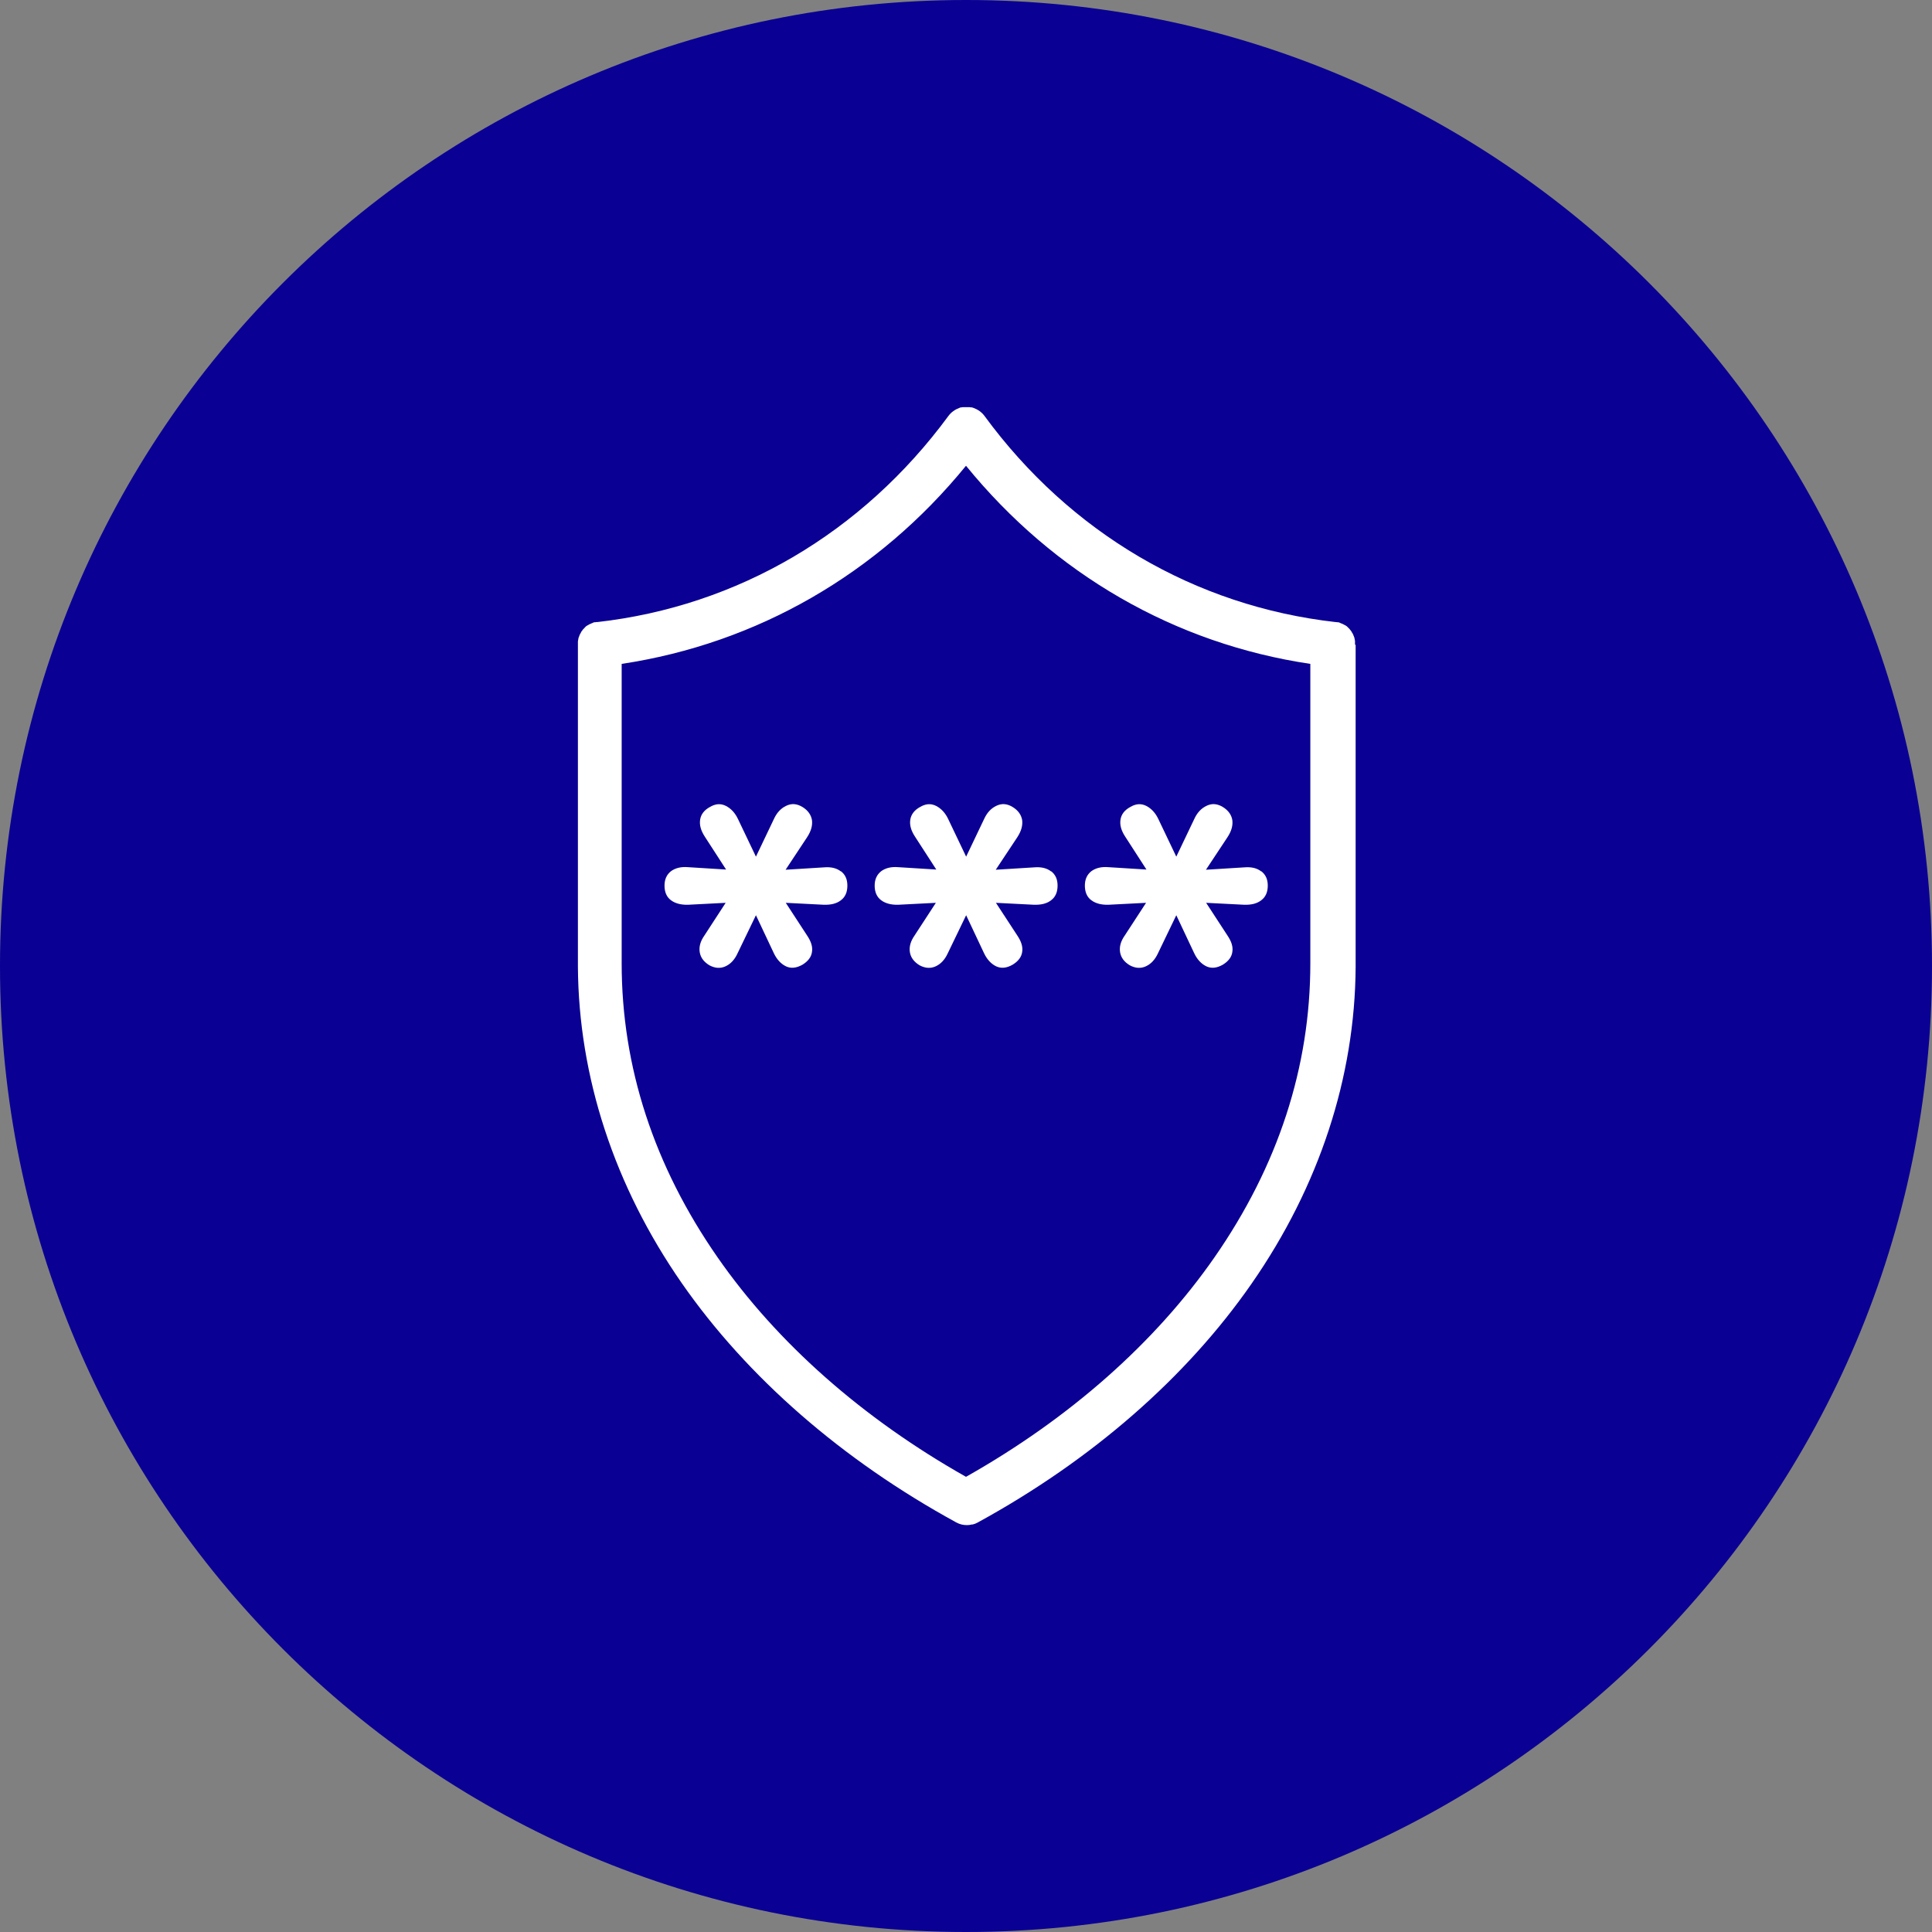
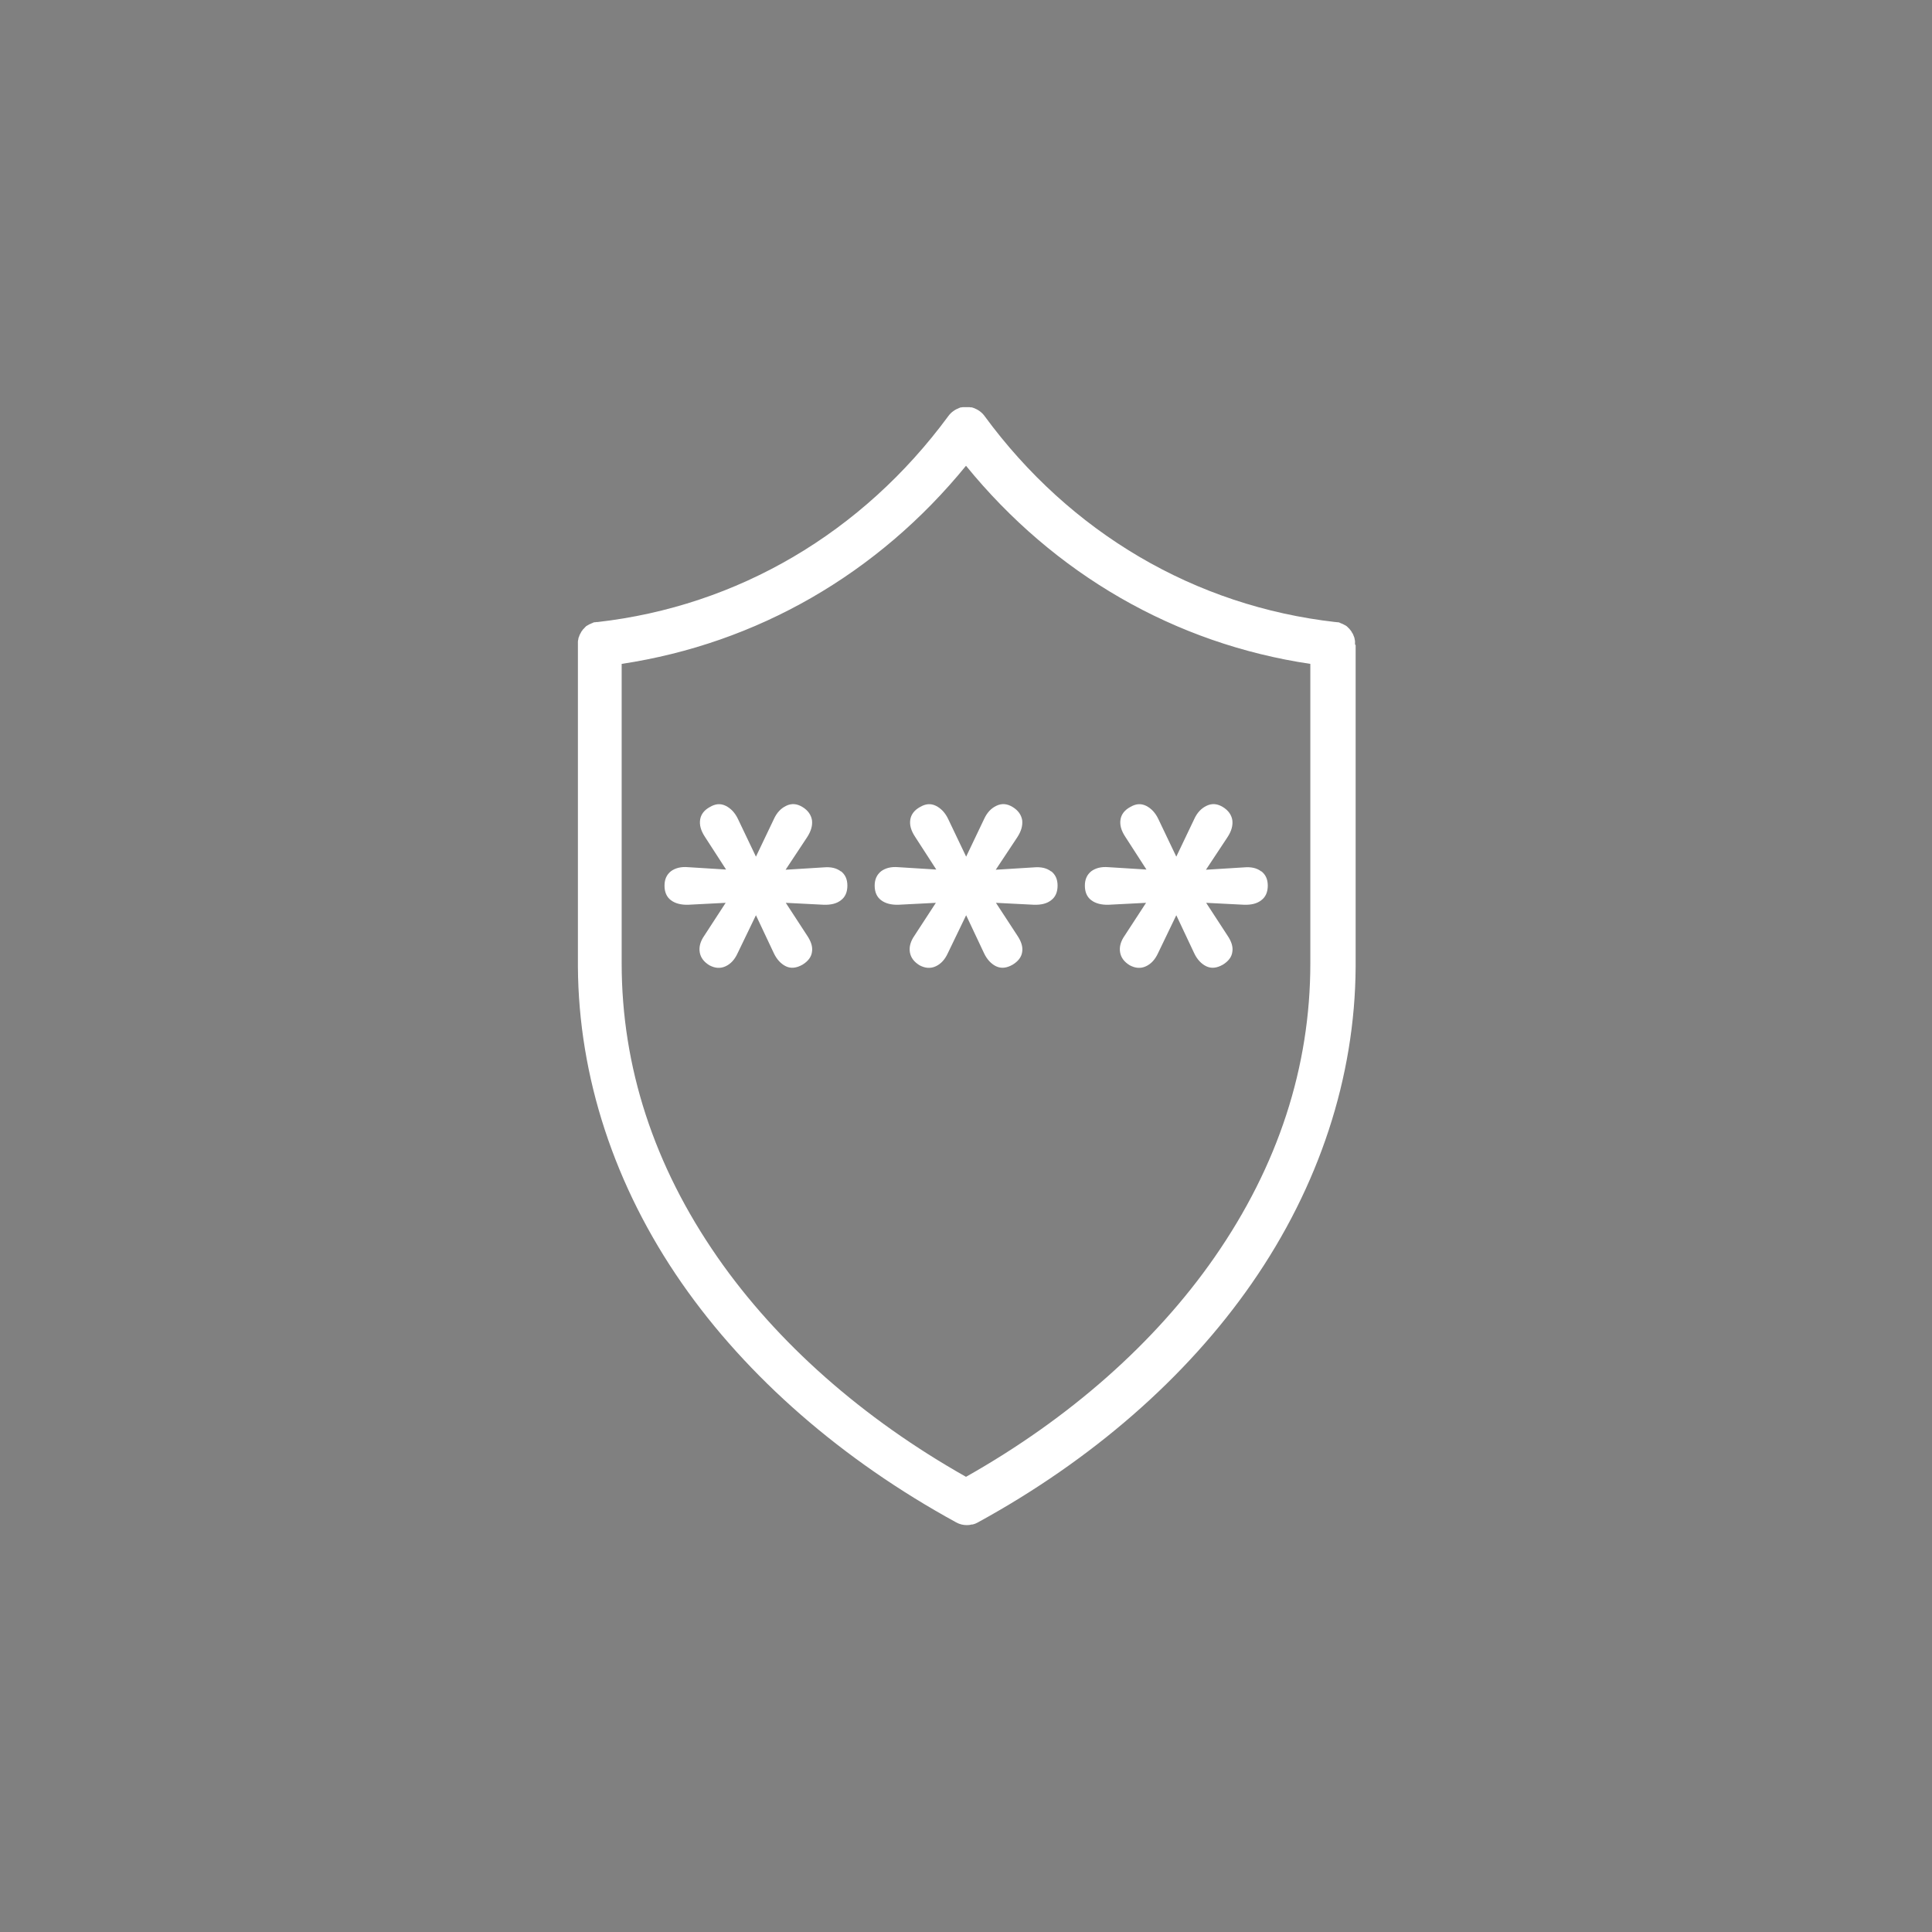
<svg xmlns="http://www.w3.org/2000/svg" width="40" height="40" viewBox="0 0 40 40" fill="none">
  <rect x="0" y="0" width="40" height="40" fill="#808080" stroke="none" />
-   <path d="M20 40C31.046 40 40 31.046 40 20C40 8.954 31.046 0 20 0C8.954 0 0 8.954 0 20C0 31.046 8.954 40 20 40Z" fill="#0A0094" />
  <path d="M28.054 13.345C28.054 13.345 28.054 13.332 28.054 13.328C28.054 13.319 28.054 13.305 28.054 13.296C28.054 13.292 28.054 13.287 28.054 13.279C28.054 13.27 28.054 13.261 28.049 13.248C28.049 13.243 28.049 13.234 28.045 13.23C28.045 13.221 28.045 13.212 28.04 13.203C28.04 13.194 28.036 13.19 28.032 13.181C28.032 13.172 28.027 13.168 28.023 13.159C28.023 13.15 28.018 13.145 28.014 13.136C28.014 13.132 28.009 13.123 28.005 13.119C28.005 13.11 27.996 13.105 27.991 13.096C27.991 13.092 27.983 13.083 27.983 13.079C27.983 13.074 27.974 13.065 27.969 13.061C27.969 13.056 27.96 13.047 27.956 13.043C27.951 13.039 27.947 13.034 27.943 13.025C27.938 13.021 27.934 13.012 27.925 13.008C27.92 13.003 27.916 12.999 27.912 12.994C27.907 12.99 27.898 12.981 27.894 12.976C27.889 12.976 27.885 12.967 27.88 12.963C27.872 12.959 27.867 12.954 27.858 12.95C27.854 12.95 27.849 12.941 27.84 12.941C27.831 12.936 27.827 12.932 27.818 12.928C27.814 12.928 27.805 12.923 27.8 12.919C27.791 12.919 27.787 12.91 27.778 12.91C27.769 12.91 27.765 12.905 27.756 12.901C27.752 12.901 27.743 12.896 27.738 12.892C27.729 12.892 27.72 12.887 27.712 12.883C27.707 12.883 27.703 12.883 27.694 12.883C27.685 12.883 27.672 12.883 27.663 12.879C27.658 12.879 27.654 12.879 27.649 12.879C24.743 12.55 22.16 11.034 20.383 8.612C20.325 8.532 20.245 8.479 20.16 8.447C20.147 8.443 20.134 8.439 20.12 8.434C20.12 8.434 20.111 8.434 20.107 8.434C20.098 8.434 20.085 8.434 20.076 8.43C20.072 8.43 20.063 8.43 20.058 8.43C20.049 8.43 20.04 8.43 20.032 8.43C20.023 8.43 20.018 8.43 20.009 8.43C20 8.43 19.996 8.43 19.987 8.43C19.978 8.43 19.969 8.43 19.96 8.43C19.956 8.43 19.947 8.43 19.943 8.43C19.934 8.43 19.92 8.43 19.912 8.434C19.912 8.434 19.903 8.434 19.898 8.434C19.885 8.434 19.872 8.443 19.858 8.447C19.774 8.479 19.694 8.532 19.636 8.612C17.854 11.034 15.271 12.55 12.369 12.879C12.365 12.879 12.36 12.879 12.356 12.879C12.347 12.879 12.334 12.879 12.325 12.883C12.32 12.883 12.316 12.883 12.307 12.883C12.298 12.883 12.289 12.887 12.28 12.892C12.276 12.892 12.267 12.896 12.263 12.901C12.254 12.901 12.245 12.905 12.24 12.91C12.232 12.91 12.227 12.919 12.218 12.919C12.214 12.919 12.205 12.923 12.2 12.928C12.191 12.928 12.187 12.936 12.178 12.941C12.174 12.941 12.169 12.945 12.16 12.95C12.152 12.954 12.147 12.959 12.138 12.963C12.134 12.963 12.129 12.972 12.125 12.976C12.12 12.981 12.111 12.985 12.107 12.994C12.103 12.999 12.098 13.003 12.094 13.008C12.089 13.012 12.085 13.021 12.076 13.025C12.072 13.03 12.067 13.034 12.063 13.043C12.058 13.047 12.054 13.056 12.049 13.061C12.045 13.065 12.04 13.074 12.036 13.079C12.036 13.083 12.027 13.092 12.027 13.096C12.027 13.105 12.018 13.11 12.014 13.119C12.014 13.123 12.009 13.132 12.005 13.136C12.005 13.145 11.996 13.15 11.996 13.159C11.996 13.168 11.992 13.172 11.987 13.181C11.987 13.19 11.983 13.194 11.978 13.203C11.978 13.212 11.974 13.221 11.974 13.23C11.974 13.234 11.974 13.243 11.969 13.248C11.969 13.256 11.969 13.265 11.965 13.279C11.965 13.283 11.965 13.287 11.965 13.296C11.965 13.305 11.965 13.319 11.965 13.328C11.965 13.332 11.965 13.336 11.965 13.341V19.999C11.965 19.999 11.965 20.008 11.965 20.012C11.978 22.292 12.72 24.559 14.116 26.567C15.467 28.51 17.431 30.225 19.796 31.519C19.867 31.559 19.943 31.576 20.018 31.576C20.054 31.576 20.085 31.572 20.12 31.563C20.125 31.563 20.134 31.563 20.138 31.563C20.174 31.554 20.209 31.541 20.24 31.523C22.605 30.23 24.565 28.519 25.916 26.572C27.311 24.563 28.054 22.301 28.067 20.021C28.067 20.021 28.067 20.012 28.067 20.008V13.354L28.054 13.345ZM25.143 26.034C23.916 27.799 22.143 29.367 20 30.576C17.858 29.367 16.085 27.799 14.858 26.034C13.538 24.136 12.871 22.087 12.871 19.945V13.745C15.671 13.323 18.174 11.883 20 9.643C21.827 11.887 24.325 13.328 27.129 13.745V19.945C27.129 22.087 26.463 24.136 25.143 26.034Z" fill="white" />
  <path d="M17.411 18.043C17.322 17.972 17.202 17.945 17.056 17.958L16.265 18.007L16.709 17.336C16.793 17.207 16.825 17.092 16.811 16.98C16.793 16.874 16.731 16.78 16.616 16.709C16.5 16.638 16.389 16.629 16.278 16.683C16.167 16.736 16.082 16.825 16.02 16.963L15.651 17.736L15.282 16.963C15.22 16.829 15.131 16.736 15.024 16.683C14.913 16.629 14.807 16.643 14.696 16.709C14.58 16.772 14.513 16.86 14.496 16.967C14.478 17.078 14.509 17.194 14.593 17.323L15.033 18.003L14.247 17.954C14.1 17.941 13.98 17.972 13.891 18.038C13.802 18.109 13.758 18.207 13.758 18.336C13.758 18.469 13.802 18.572 13.891 18.638C13.98 18.705 14.1 18.736 14.247 18.732L15.024 18.692L14.585 19.367C14.5 19.487 14.469 19.603 14.487 19.714C14.505 19.825 14.571 19.914 14.687 19.985C14.802 20.047 14.913 20.056 15.02 20.007C15.127 19.958 15.211 19.869 15.273 19.732L15.651 18.949L16.02 19.732C16.082 19.865 16.171 19.958 16.273 20.007C16.376 20.056 16.491 20.043 16.616 19.972C16.731 19.901 16.798 19.812 16.811 19.709C16.829 19.603 16.793 19.492 16.709 19.367L16.269 18.692L17.056 18.732C17.202 18.736 17.322 18.709 17.411 18.638C17.5 18.572 17.544 18.469 17.544 18.336C17.544 18.203 17.5 18.109 17.411 18.038V18.043Z" fill="white" />
  <path d="M21.763 18.043C21.674 17.972 21.554 17.945 21.407 17.958L20.616 18.007L21.061 17.336C21.145 17.207 21.176 17.092 21.163 16.98C21.145 16.874 21.083 16.78 20.967 16.709C20.852 16.638 20.741 16.629 20.629 16.683C20.518 16.736 20.434 16.825 20.372 16.963L20.003 17.736L19.634 16.963C19.572 16.829 19.483 16.736 19.376 16.683C19.265 16.629 19.158 16.643 19.047 16.709C18.932 16.772 18.865 16.86 18.847 16.967C18.829 17.078 18.86 17.194 18.945 17.323L19.385 18.003L18.598 17.954C18.452 17.941 18.332 17.972 18.243 18.038C18.154 18.109 18.109 18.207 18.109 18.336C18.109 18.469 18.154 18.572 18.243 18.638C18.332 18.705 18.452 18.736 18.598 18.732L19.376 18.692L18.936 19.367C18.852 19.487 18.82 19.603 18.838 19.714C18.856 19.825 18.923 19.914 19.038 19.985C19.154 20.047 19.265 20.056 19.372 20.007C19.478 19.958 19.563 19.869 19.625 19.732L20.003 18.949L20.372 19.732C20.434 19.865 20.523 19.958 20.625 20.007C20.732 20.056 20.843 20.043 20.967 19.972C21.083 19.901 21.149 19.812 21.163 19.709C21.18 19.603 21.145 19.492 21.061 19.367L20.62 18.692L21.407 18.732C21.554 18.736 21.674 18.709 21.763 18.638C21.852 18.572 21.896 18.469 21.896 18.336C21.896 18.203 21.852 18.109 21.763 18.038V18.043Z" fill="white" />
  <path d="M26.114 18.043C26.025 17.972 25.905 17.945 25.759 17.958L24.968 18.007L25.412 17.336C25.497 17.207 25.528 17.092 25.514 16.98C25.497 16.874 25.434 16.78 25.319 16.709C25.203 16.638 25.092 16.629 24.981 16.683C24.87 16.736 24.785 16.825 24.723 16.963L24.354 17.736L23.985 16.963C23.923 16.829 23.834 16.736 23.728 16.683C23.616 16.629 23.51 16.643 23.399 16.709C23.283 16.772 23.216 16.86 23.199 16.967C23.181 17.078 23.212 17.194 23.297 17.323L23.736 18.003L22.95 17.954C22.803 17.941 22.683 17.972 22.594 18.038C22.505 18.109 22.461 18.207 22.461 18.336C22.461 18.469 22.505 18.572 22.594 18.638C22.683 18.705 22.803 18.736 22.95 18.732L23.728 18.692L23.288 19.367C23.203 19.487 23.172 19.603 23.19 19.714C23.208 19.825 23.274 19.914 23.39 19.985C23.505 20.047 23.616 20.056 23.723 20.007C23.83 19.958 23.914 19.869 23.977 19.732L24.354 18.949L24.723 19.732C24.785 19.865 24.874 19.958 24.977 20.007C25.083 20.056 25.194 20.043 25.319 19.972C25.434 19.901 25.501 19.812 25.514 19.709C25.532 19.603 25.497 19.492 25.412 19.367L24.972 18.692L25.759 18.732C25.905 18.736 26.025 18.709 26.114 18.638C26.203 18.572 26.248 18.469 26.248 18.336C26.248 18.203 26.203 18.109 26.114 18.038V18.043Z" fill="white" />
</svg>